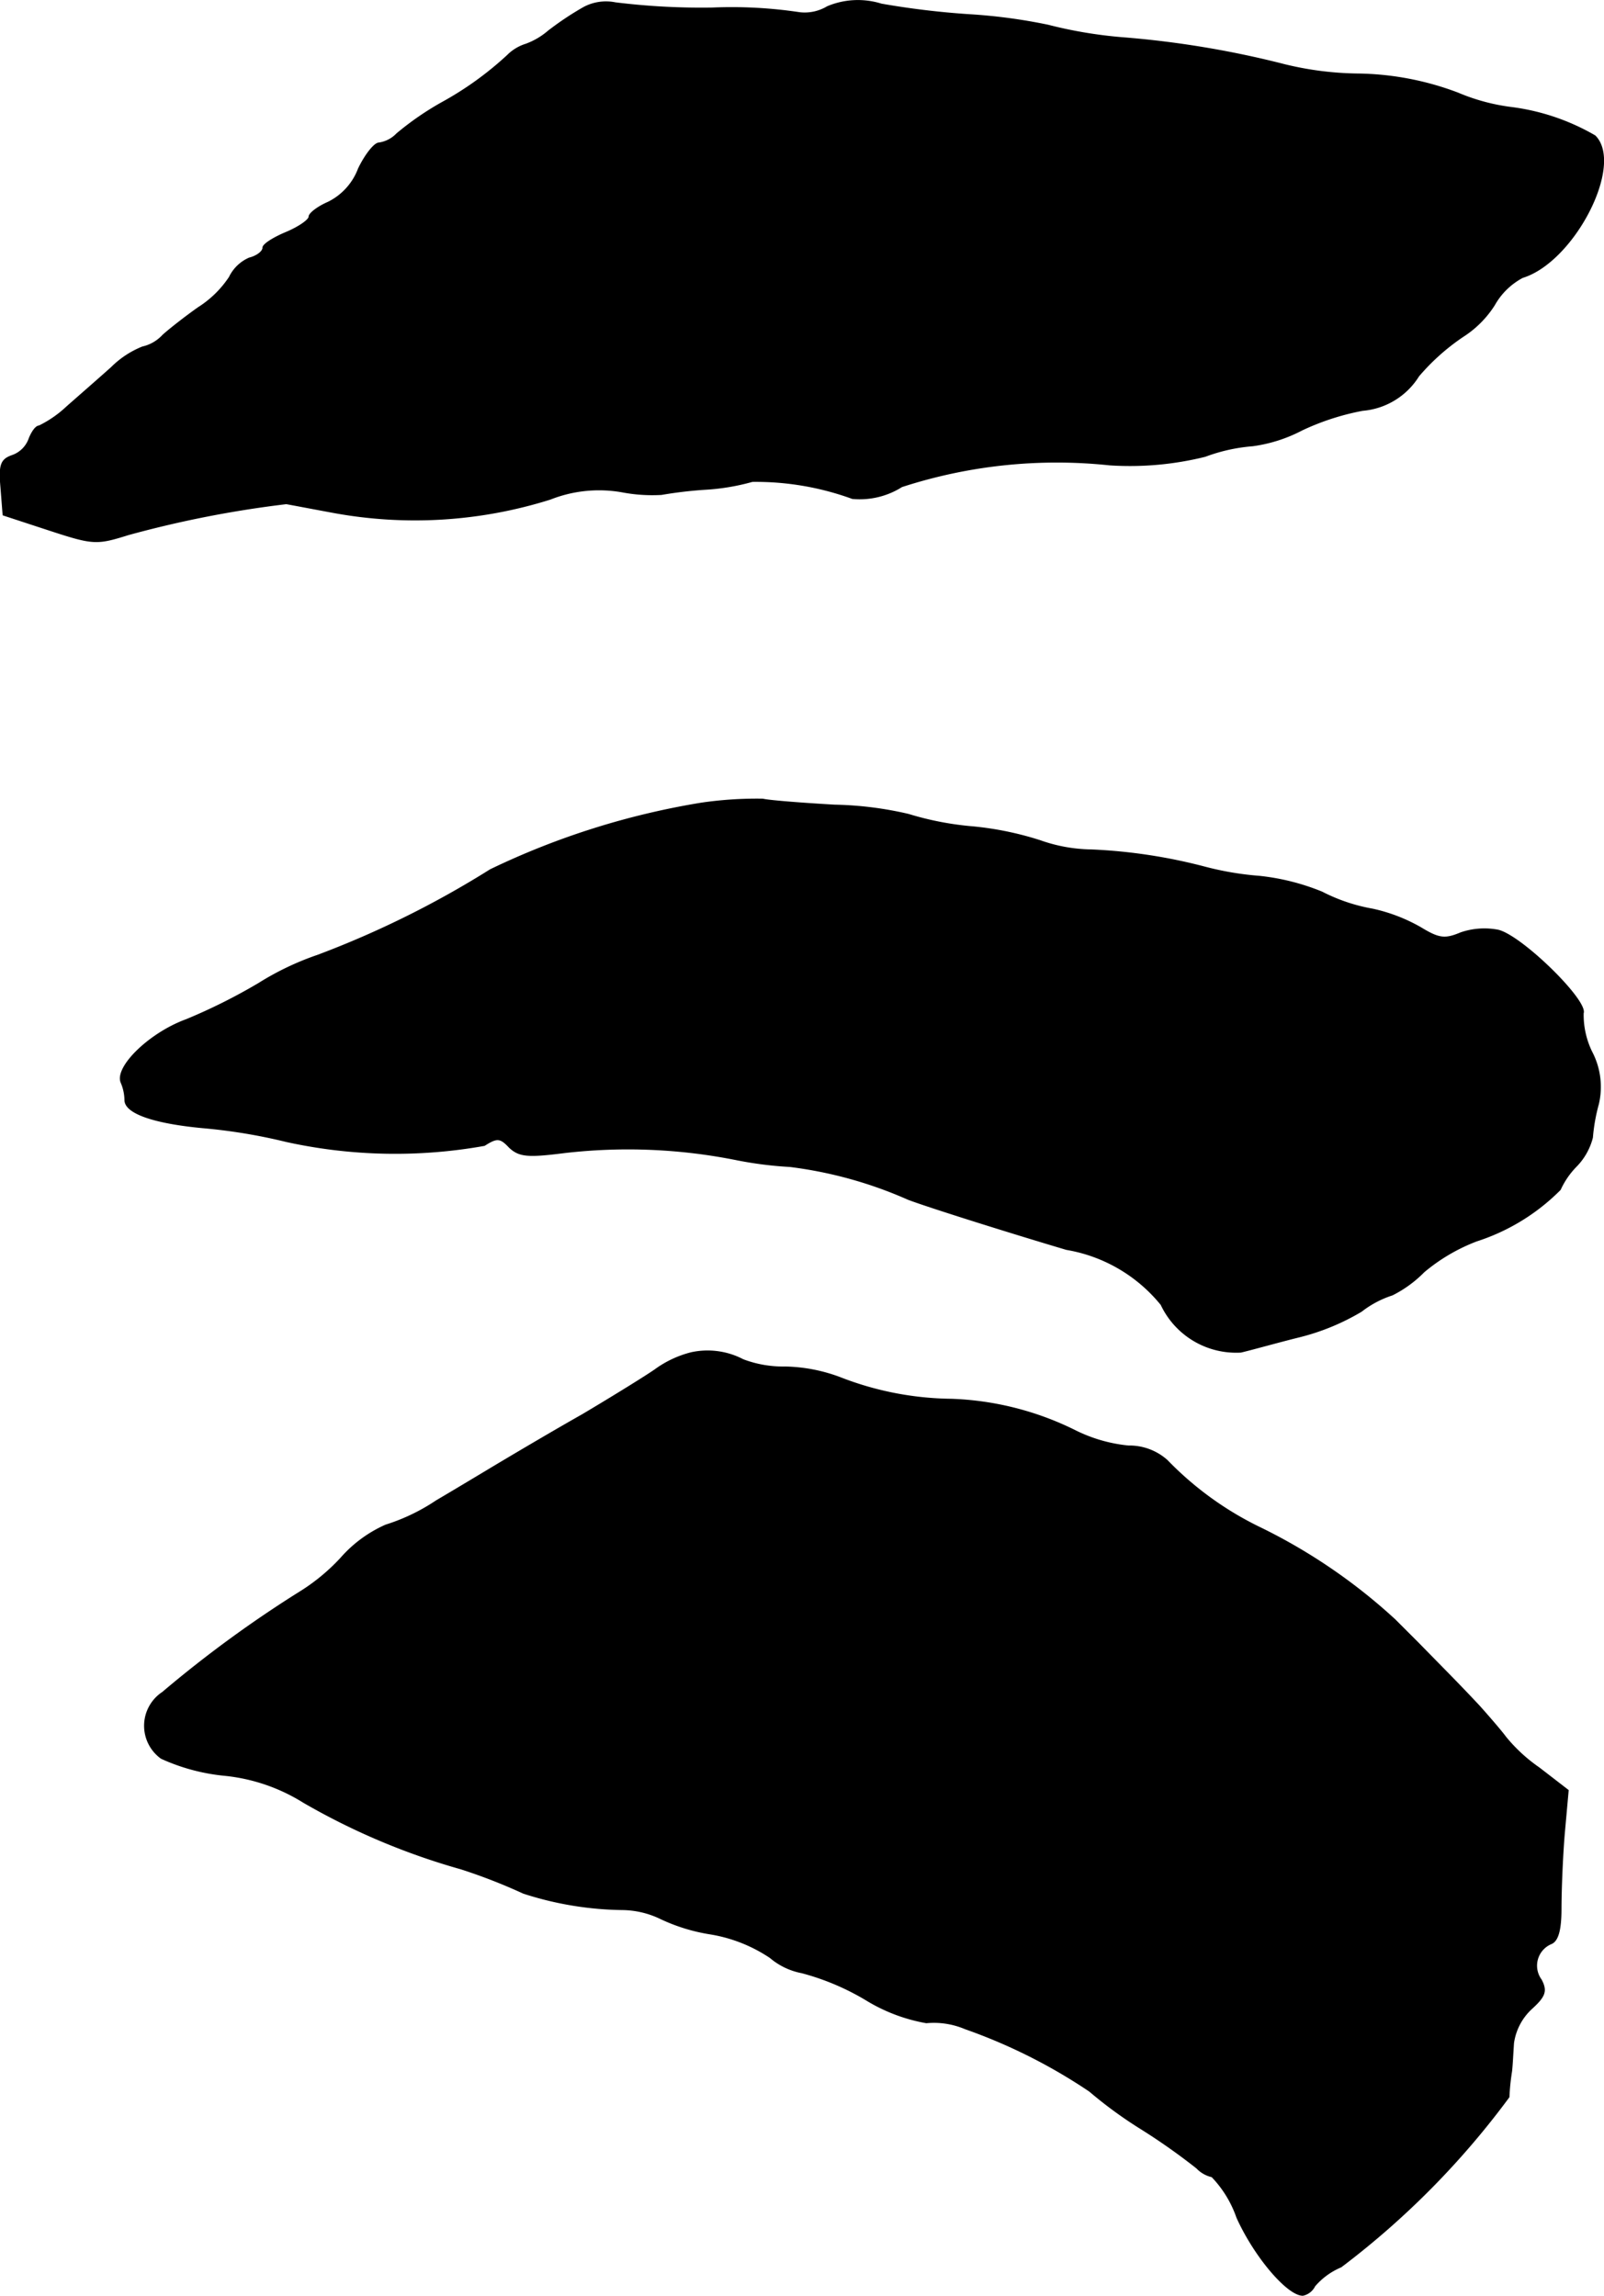
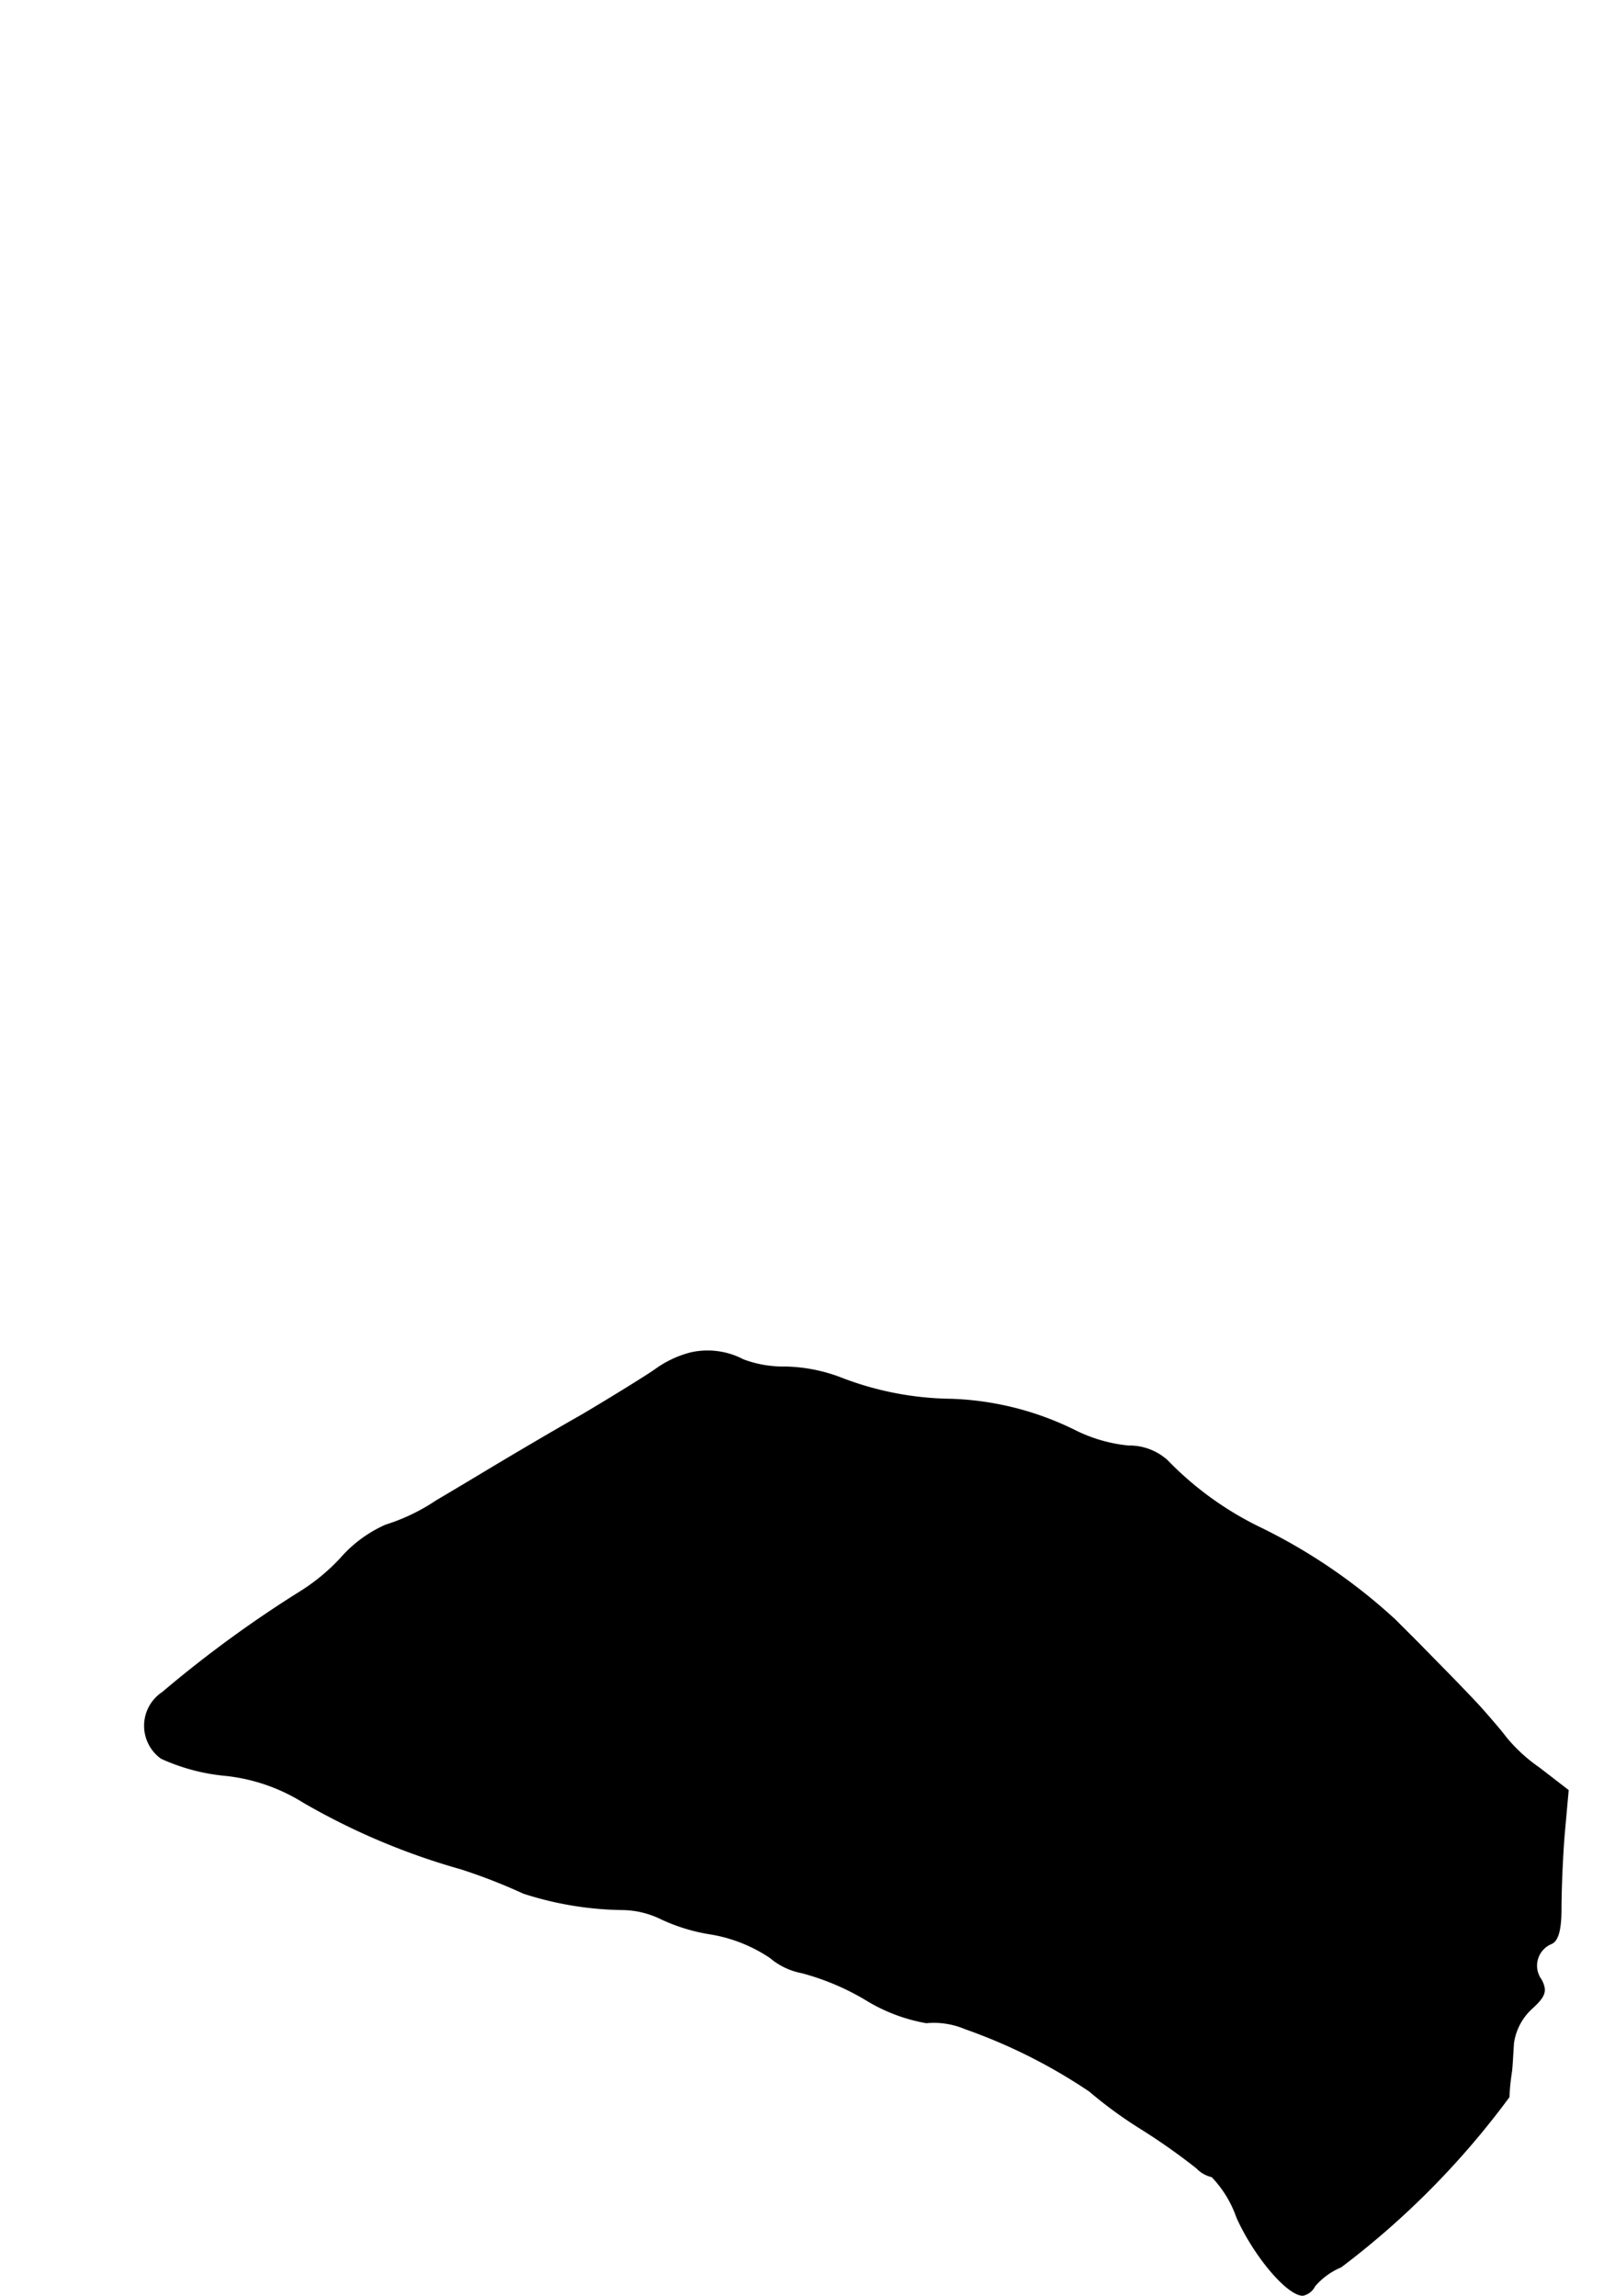
<svg xmlns="http://www.w3.org/2000/svg" version="1.1" width="5.206mm" height="7.453mm" viewBox="0 0 14.758 21.127">
  <defs>
    <style type="text/css">
      .a {
        stroke: #000;
        stroke-linecap: round;
        stroke-linejoin: round;
        stroke-width: 0.01px;
      }
    </style>
  </defs>
-   <path class="a" d="M5.372.068a2.788,2.788,0,0,0-.327.218A.666.666,0,0,1,4.839.407a.413.413,0,0,0-.17.103,3.033,3.033,0,0,1-.606.436,2.707,2.707,0,0,0-.412.285.285.285,0,0,1-.164.085c-.042,0-.127.109-.188.236a.567.567,0,0,1-.279.309c-.097.042-.176.103-.176.133s-.097.097-.212.145-.212.109-.212.139c0,.036-.055.079-.127.097a.365.365,0,0,0-.182.176.958.958,0,0,1-.285.279c-.121.085-.267.2-.327.254a.363.363,0,0,1-.188.109.853.853,0,0,0-.285.188c-.115.103-.303.267-.412.363a1.027,1.027,0,0,1-.254.176c-.03,0-.067.055-.091.115a.254.254,0,0,1-.157.157c-.103.036-.121.085-.103.291L.029,4.738l.424.139c.406.133.436.133.727.042a9.903,9.903,0,0,1,1.454-.285c.036.006.224.042.424.079a4.144,4.144,0,0,0,2.005-.121,1.218,1.218,0,0,1,.66-.067,1.485,1.485,0,0,0,.363.024A3.856,3.856,0,0,1,6.48,4.502a2.042,2.042,0,0,0,.442-.073,2.593,2.593,0,0,1,.921.157.723.723,0,0,0,.454-.109,4.613,4.613,0,0,1,1.914-.2,2.869,2.869,0,0,0,.878-.079,1.596,1.596,0,0,1,.436-.097,1.371,1.371,0,0,0,.454-.145A2.3,2.3,0,0,1,12.537,3.775a.672.672,0,0,0,.515-.315,2.013,2.013,0,0,1,.406-.363.946.946,0,0,0,.291-.291.642.642,0,0,1,.26-.254c.472-.145.933-1.036.666-1.302a2.043,2.043,0,0,0-.763-.26,1.848,1.848,0,0,1-.497-.133,2.683,2.683,0,0,0-.927-.176,2.972,2.972,0,0,1-.666-.085A8.805,8.805,0,0,0,10.326.347,4.11,4.11,0,0,1,9.642.232,5.062,5.062,0,0,0,8.915.135,7.539,7.539,0,0,1,8.109.038a.722.722,0,0,0-.497.024.406.406,0,0,1-.254.055A4.201,4.201,0,0,0,6.553.074,6.433,6.433,0,0,1,5.662.026.434.434,0,0,0,5.372.068Z" />
-   <path class="a" d="M6.45,7.391a7.102,7.102,0,0,0-1.938.612,8.808,8.808,0,0,1-1.587.787,2.604,2.604,0,0,0-.545.26,5.252,5.252,0,0,1-.666.333c-.333.121-.654.43-.6.575a.422.422,0,0,1,.036.164c0,.121.267.212.715.254a5.097,5.097,0,0,1,.769.127,4.66,4.66,0,0,0,1.823.036c.115-.073.145-.073.23.018.091.085.17.091.509.048a5.071,5.071,0,0,1,1.587.067,3.517,3.517,0,0,0,.485.061,3.851,3.851,0,0,1,1.09.303c.194.073.945.309,1.454.46a1.428,1.428,0,0,1,.872.509.762.762,0,0,0,.733.436c.103-.024.339-.091.533-.139a2.109,2.109,0,0,0,.575-.236.926.926,0,0,1,.285-.151,1.099,1.099,0,0,0,.291-.212,1.688,1.688,0,0,1,.485-.285,1.908,1.908,0,0,0,.769-.472.746.746,0,0,1,.145-.212.582.582,0,0,0,.151-.267,1.662,1.662,0,0,1,.055-.309.692.692,0,0,0-.061-.478.779.779,0,0,1-.079-.357c.042-.115-.563-.709-.781-.763a.668.668,0,0,0-.345.024c-.145.061-.2.055-.369-.048a1.557,1.557,0,0,0-.442-.17,1.632,1.632,0,0,1-.466-.157,2.101,2.101,0,0,0-.575-.145,2.818,2.818,0,0,1-.503-.085A4.935,4.935,0,0,0,10.042,7.821a1.463,1.463,0,0,1-.472-.085A2.931,2.931,0,0,0,8.957,7.609,2.825,2.825,0,0,1,8.358,7.494a3.244,3.244,0,0,0-.678-.085c-.315-.018-.612-.042-.66-.055A3.501,3.501,0,0,0,6.45,7.391Z" />
  <path class="a" d="M6.359,12.448a.965.965,0,0,0-.333.157c-.097.067-.4.254-.666.412-.267.151-.594.345-.727.424s-.412.248-.618.369a1.804,1.804,0,0,1-.466.224,1.185,1.185,0,0,0-.412.303,1.825,1.825,0,0,1-.363.303,10.903,10.903,0,0,0-1.278.933.368.368,0,0,0-.012.606,1.824,1.824,0,0,0,.588.157,1.687,1.687,0,0,1,.721.248,6.279,6.279,0,0,0,1.448.612,5.126,5.126,0,0,1,.575.224,3.07,3.07,0,0,0,.921.151.828.828,0,0,1,.333.079,1.677,1.677,0,0,0,.466.145,1.39,1.39,0,0,1,.551.218.63.63,0,0,0,.291.139,2.293,2.293,0,0,1,.588.248,1.584,1.584,0,0,0,.557.212.736.736,0,0,1,.357.055,5.035,5.035,0,0,1,1.145.575,3.945,3.945,0,0,0,.472.345,5.773,5.773,0,0,1,.515.363.276.276,0,0,0,.139.079,1.025,1.025,0,0,1,.23.376c.164.363.466.715.606.715a.157.157,0,0,0,.109-.085.652.652,0,0,1,.242-.176,7.629,7.629,0,0,0,1.545-1.563,2.045,2.045,0,0,1,.024-.236c.006-.048.012-.17.018-.26a.533.533,0,0,1,.164-.315c.127-.115.145-.164.091-.267a.22.22,0,0,1,.091-.333c.061-.024.091-.121.091-.321,0-.164.012-.472.03-.69l.036-.4-.267-.206a1.489,1.489,0,0,1-.309-.285c-.03-.042-.139-.17-.242-.285-.176-.188-.267-.279-.563-.581l-.212-.212a5.186,5.186,0,0,0-1.23-.842,3.015,3.015,0,0,1-.866-.624.521.521,0,0,0-.357-.133,1.403,1.403,0,0,1-.497-.145,2.77,2.77,0,0,0-1.133-.285,2.89,2.89,0,0,1-1.024-.2,1.514,1.514,0,0,0-.503-.097,1.039,1.039,0,0,1-.388-.067A.704.704,0,0,0,6.359,12.448Z" />
</svg>